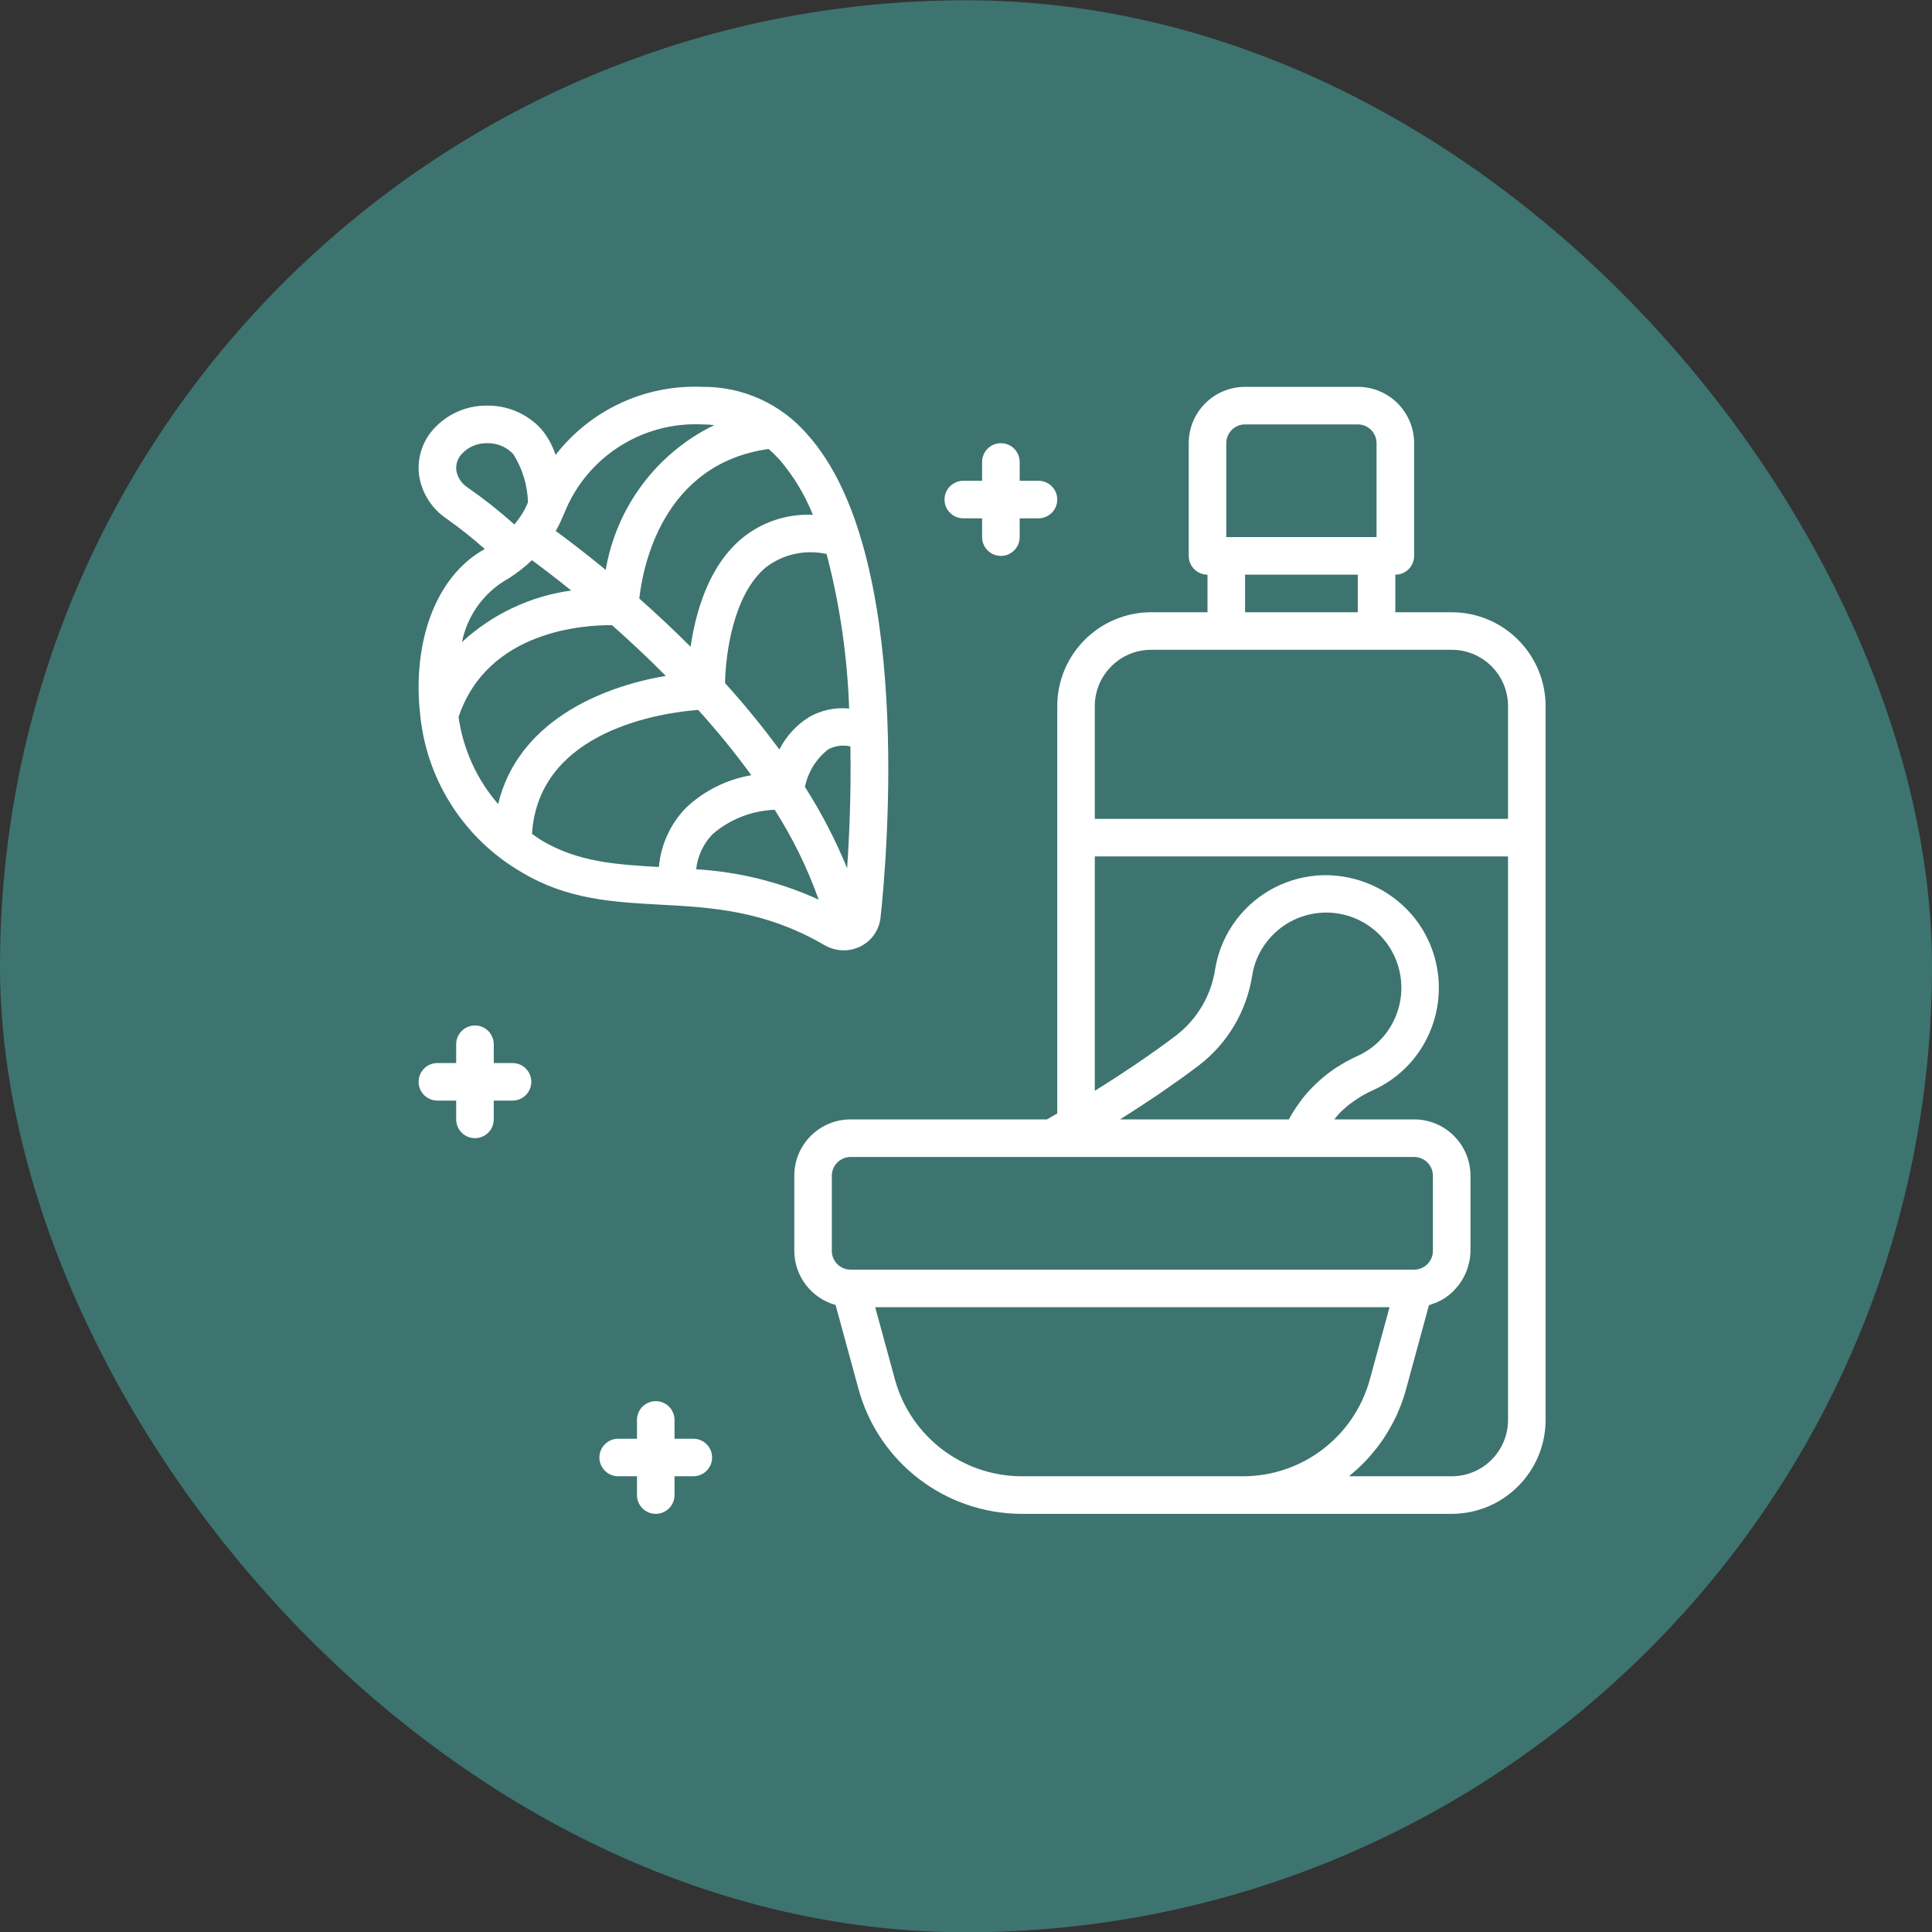
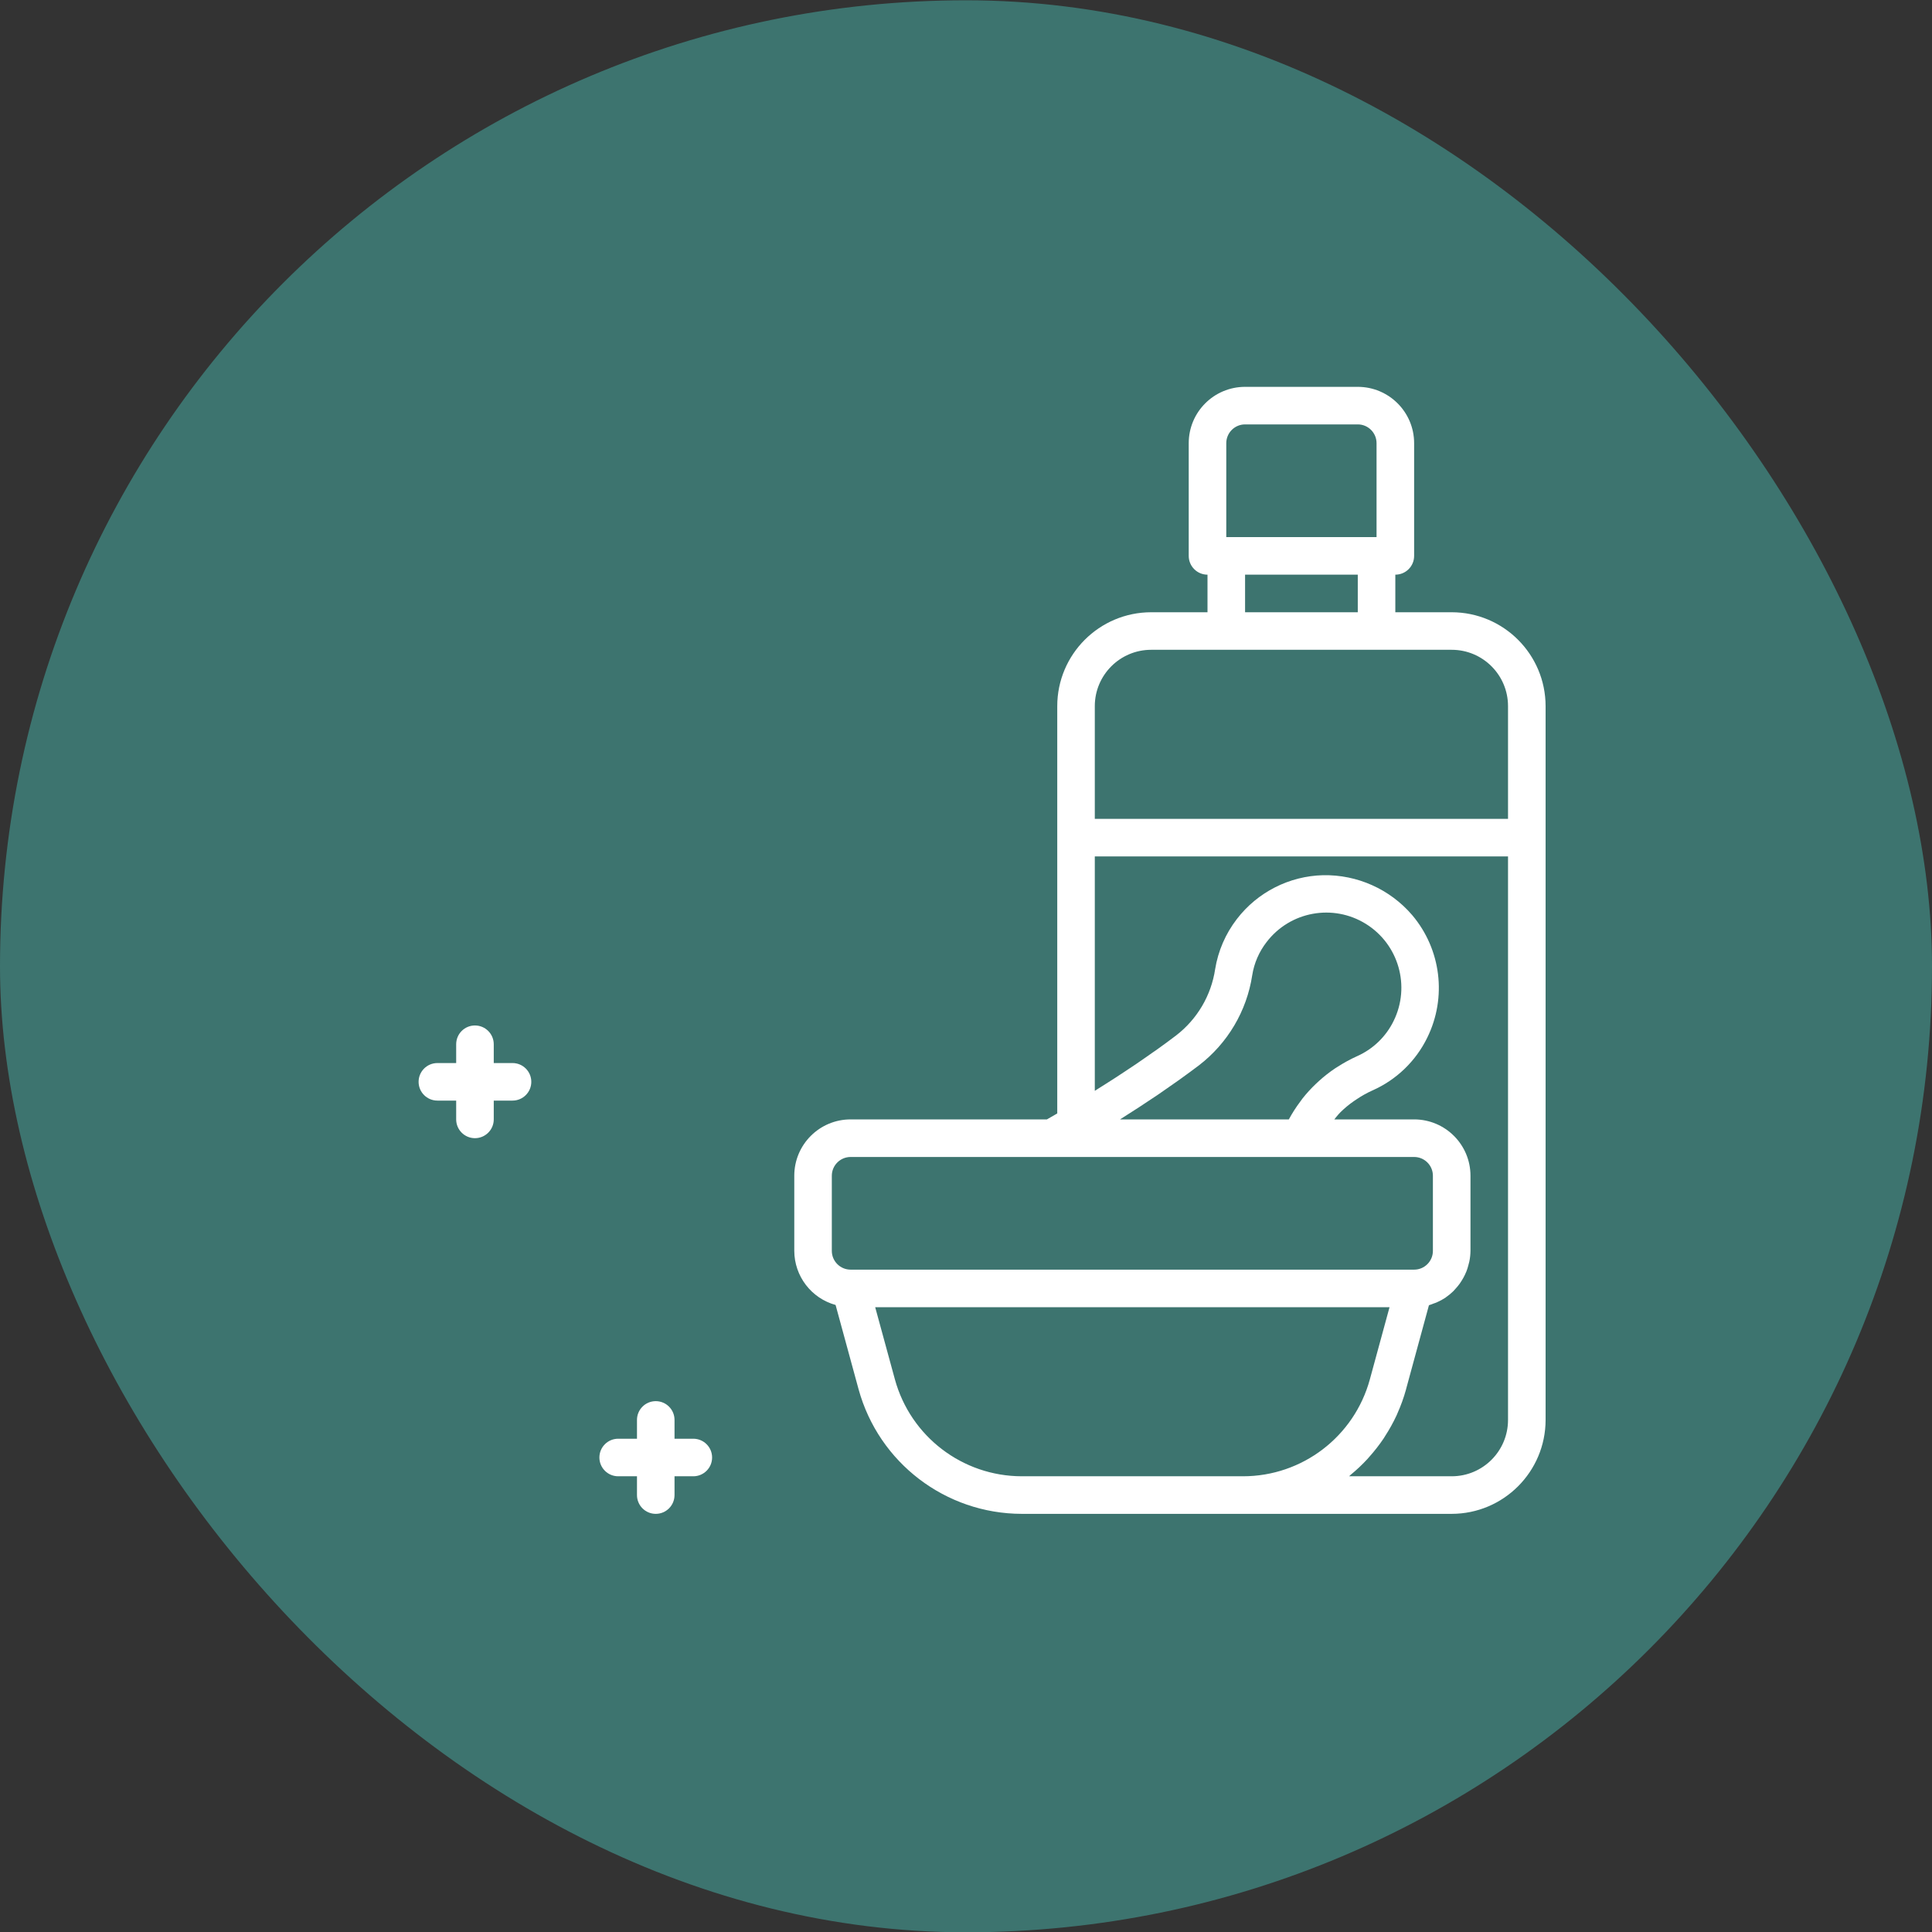
<svg xmlns="http://www.w3.org/2000/svg" width="60" height="60" viewBox="0 0 60 60" fill="none">
  <rect x="0" y="0" width="60" height="60" fill="#333333" stroke="none" />
  <rect y="0.009" width="60" height="60" rx="30" fill="#3D746F" />
  <path d="M45.084 19.014H43.333V17.847C43.656 17.847 43.917 17.586 43.917 17.264V13.764C43.917 12.797 43.133 12.014 42.167 12.014H38.667C37.7 12.014 36.917 12.797 36.917 13.764V17.264C36.917 17.586 37.178 17.847 37.5 17.847V19.014H35.75C34.14 19.016 32.835 20.32 32.834 21.93V34.579L32.513 34.764H26.417C25.45 34.764 24.667 35.547 24.667 36.514V38.847C24.67 39.631 25.194 40.318 25.95 40.527L26.664 43.145C27.291 45.427 29.364 47.01 31.731 47.014H45.084C46.693 47.012 47.998 45.707 48 44.097V21.93C47.998 20.32 46.693 19.016 45.084 19.014ZM38.083 13.764C38.083 13.442 38.344 13.18 38.667 13.18H42.167C42.489 13.18 42.75 13.442 42.75 13.764V16.68H38.083V13.764ZM38.667 17.847H42.167V19.014H38.667V17.847ZM35.75 20.18H45.084C46.05 20.18 46.833 20.964 46.833 21.93V25.43H34V21.93C34 20.964 34.784 20.18 35.75 20.18ZM35.941 34.01L36.07 33.921C36.221 33.818 36.372 33.713 36.523 33.605L36.667 33.503C36.857 33.366 37.046 33.228 37.232 33.087C38.125 32.402 38.719 31.399 38.889 30.287C38.948 29.911 39.102 29.557 39.335 29.257C40.064 28.303 41.398 28.059 42.418 28.692C43.438 29.326 43.811 30.63 43.28 31.707C43.043 32.192 42.643 32.579 42.149 32.799C41.94 32.893 41.739 33.003 41.546 33.127C41.519 33.144 41.488 33.161 41.463 33.179C41.287 33.297 41.12 33.428 40.963 33.57C40.931 33.599 40.899 33.628 40.868 33.658C40.718 33.8 40.579 33.953 40.451 34.114C40.425 34.148 40.402 34.182 40.377 34.216C40.249 34.386 40.134 34.566 40.032 34.753L40.025 34.764H34.784L34.821 34.74C35.178 34.515 35.556 34.27 35.941 34.01ZM25.833 36.514C25.833 36.192 26.095 35.931 26.417 35.931H43.917C44.239 35.931 44.5 36.192 44.5 36.514V38.847C44.5 39.169 44.239 39.43 43.917 39.43H26.417C26.095 39.43 25.833 39.169 25.833 38.847V36.514ZM27.792 42.838L27.18 40.597H43.153L42.542 42.838C42.057 44.614 40.444 45.847 38.603 45.847H31.731C29.891 45.844 28.279 44.613 27.792 42.838ZM45.084 45.847H41.898C41.914 45.834 41.928 45.817 41.944 45.803C42.127 45.653 42.3 45.491 42.461 45.317C42.482 45.294 42.502 45.27 42.523 45.246C42.685 45.065 42.835 44.873 42.971 44.671C42.984 44.65 42.996 44.628 43.01 44.608C43.148 44.396 43.271 44.174 43.377 43.945C43.384 43.93 43.388 43.915 43.395 43.901C43.505 43.657 43.595 43.406 43.666 43.149V43.145L44.377 40.535C44.428 40.521 44.474 40.5 44.522 40.482C44.554 40.471 44.587 40.461 44.618 40.447C44.713 40.406 44.805 40.356 44.892 40.299L44.903 40.289C44.984 40.233 45.061 40.17 45.132 40.101C45.156 40.077 45.177 40.05 45.201 40.025C45.248 39.974 45.293 39.92 45.334 39.863C45.357 39.831 45.377 39.798 45.398 39.765C45.434 39.709 45.465 39.65 45.494 39.59C45.511 39.555 45.527 39.519 45.542 39.482C45.568 39.415 45.589 39.346 45.606 39.276C45.615 39.242 45.625 39.209 45.632 39.175C45.654 39.067 45.666 38.957 45.667 38.847V36.514C45.667 35.547 44.883 34.764 43.917 34.764H41.439C41.483 34.711 41.522 34.655 41.569 34.605C41.591 34.582 41.611 34.558 41.634 34.536C41.761 34.412 41.897 34.299 42.043 34.198C42.074 34.176 42.106 34.155 42.137 34.135C42.291 34.031 42.454 33.941 42.624 33.864C43.366 33.535 43.969 32.955 44.325 32.225C44.939 30.977 44.756 29.484 43.858 28.421C43.168 27.615 42.152 27.16 41.091 27.18C40.038 27.206 39.052 27.707 38.411 28.543C38.06 28.998 37.829 29.533 37.737 30.101C37.614 30.917 37.179 31.653 36.525 32.157C36.323 32.311 36.117 32.462 35.908 32.611C35.823 32.669 35.737 32.727 35.651 32.79C35.529 32.875 35.407 32.961 35.284 33.044C35.181 33.115 35.079 33.181 34.976 33.249C34.873 33.317 34.768 33.388 34.665 33.454C34.563 33.521 34.456 33.588 34.352 33.654C34.259 33.713 34.165 33.771 34.075 33.829L34 33.877V26.597H46.833V44.097C46.833 45.064 46.05 45.847 45.084 45.847Z" fill="white" />
  <path d="M21.531 44.681H20.948V44.097C20.948 43.775 20.687 43.514 20.365 43.514C20.043 43.514 19.782 43.775 19.782 44.097V44.681H19.198C18.876 44.681 18.615 44.942 18.615 45.264C18.615 45.586 18.876 45.847 19.198 45.847H19.782V46.43C19.782 46.753 20.043 47.014 20.365 47.014C20.687 47.014 20.948 46.753 20.948 46.43V45.847H21.531C21.854 45.847 22.115 45.586 22.115 45.264C22.115 44.942 21.854 44.681 21.531 44.681Z" fill="white" />
  <path d="M15.917 33.014H15.334V32.431C15.334 32.108 15.072 31.847 14.75 31.847C14.428 31.847 14.167 32.108 14.167 32.431V33.014H13.584C13.261 33.014 13 33.275 13 33.597C13 33.919 13.261 34.18 13.584 34.18H14.167V34.764C14.167 35.086 14.428 35.347 14.75 35.347C15.072 35.347 15.334 35.086 15.334 34.764V34.18H15.917C16.239 34.18 16.5 33.919 16.5 33.597C16.5 33.275 16.239 33.014 15.917 33.014Z" fill="white" />
-   <path d="M31.084 17.264C31.405 17.264 31.667 17.003 31.667 16.68V16.097H32.25C32.572 16.097 32.834 15.836 32.834 15.514C32.834 15.192 32.572 14.931 32.25 14.931H31.667V14.347C31.667 14.025 31.405 13.764 31.084 13.764C30.761 13.764 30.5 14.025 30.5 14.347V14.931H29.917C29.595 14.931 29.333 15.192 29.333 15.514C29.333 15.836 29.595 16.097 29.917 16.097H30.5V16.68C30.5 17.003 30.761 17.264 31.084 17.264Z" fill="white" />
-   <path d="M13.059 22.294C13.289 24.306 14.461 26.088 16.217 27.098C17.622 27.937 19.023 28.013 20.504 28.095C22.099 28.182 23.746 28.269 25.611 29.355C25.791 29.459 25.996 29.514 26.205 29.514C26.387 29.513 26.567 29.47 26.73 29.388C27.073 29.214 27.305 28.878 27.346 28.495C27.547 26.636 28.379 17.174 25.075 13.494C24.255 12.54 23.056 11.998 21.799 12.014C20.031 11.942 18.337 12.73 17.254 14.129C17.158 13.833 17.005 13.558 16.806 13.32C16.375 12.852 15.767 12.59 15.132 12.597H15.103C14.47 12.596 13.867 12.868 13.448 13.343C13.109 13.729 12.951 14.241 13.014 14.751C13.092 15.298 13.397 15.786 13.853 16.097C14.271 16.392 14.672 16.71 15.054 17.05C15.046 17.054 15.04 17.06 15.031 17.065C13.758 17.778 13 19.379 13 21.347C13 21.659 13.02 21.971 13.059 22.28V22.294ZM14.24 22.27C15.146 19.557 18.198 19.405 19.008 19.416C19.533 19.883 20.103 20.408 20.677 20.991C18.645 21.331 16.081 22.425 15.47 24.971C14.809 24.208 14.382 23.27 14.242 22.27H14.24ZM16.522 25.897C16.725 22.653 20.618 22.128 21.682 22.047C22.268 22.693 22.82 23.37 23.333 24.075C22.576 24.204 21.874 24.552 21.313 25.078C20.824 25.576 20.523 26.229 20.462 26.925C19.116 26.85 17.945 26.77 16.816 26.098C16.712 26.034 16.62 25.962 16.522 25.897ZM25.671 17.205C26.081 18.774 26.315 20.384 26.371 22.004C25.941 21.962 25.508 22.053 25.133 22.266C24.736 22.511 24.415 22.861 24.204 23.277C23.677 22.562 23.114 21.873 22.517 21.215C22.531 20.334 22.767 18.457 23.793 17.613C24.328 17.207 25.015 17.058 25.671 17.205ZM25.425 27.939C24.226 27.392 22.936 27.073 21.62 26.997C21.664 26.585 21.845 26.199 22.134 25.902C22.672 25.44 23.351 25.175 24.059 25.149C24.618 26.024 25.076 26.96 25.425 27.939ZM24.998 24.439C25.092 23.976 25.349 23.561 25.722 23.272C25.933 23.159 26.178 23.127 26.41 23.181C26.435 24.658 26.374 26 26.308 26.964C25.948 26.085 25.51 25.239 24.998 24.439ZM25.244 15.988C24.449 15.95 23.669 16.207 23.052 16.71C22.006 17.572 21.603 19.014 21.447 20.086C20.899 19.538 20.361 19.036 19.854 18.589C19.96 17.617 20.568 14.411 23.867 13.943C23.987 14.046 24.101 14.157 24.208 14.274C24.645 14.784 24.995 15.363 25.244 15.988ZM21.799 13.18C21.927 13.181 22.055 13.188 22.182 13.202C20.399 14.069 19.143 15.743 18.811 17.698C18.151 17.156 17.608 16.745 17.259 16.491C17.332 16.364 17.397 16.233 17.453 16.097L17.457 16.09C17.472 16.055 17.488 16.02 17.503 15.985L17.529 15.926C18.224 14.197 19.936 13.095 21.799 13.18ZM14.171 14.605C14.151 14.422 14.21 14.239 14.334 14.103C14.534 13.883 14.819 13.76 15.117 13.764H15.132C15.436 13.757 15.729 13.879 15.938 14.1C16.224 14.55 16.382 15.068 16.397 15.6L16.379 15.642C16.325 15.768 16.261 15.888 16.187 16.003C16.139 16.076 16.088 16.146 16.033 16.214C16.014 16.239 15.995 16.264 15.975 16.288C15.515 15.876 15.03 15.493 14.523 15.14C14.335 15.02 14.207 14.825 14.171 14.605ZM15.602 18.08C15.869 17.928 16.12 17.75 16.354 17.549L16.359 17.546C16.381 17.527 16.399 17.506 16.421 17.487C16.454 17.457 16.487 17.429 16.519 17.397C16.791 17.596 17.216 17.916 17.74 18.339C16.471 18.513 15.287 19.072 14.347 19.941C14.5 19.178 14.952 18.509 15.602 18.08Z" fill="white" />
</svg>